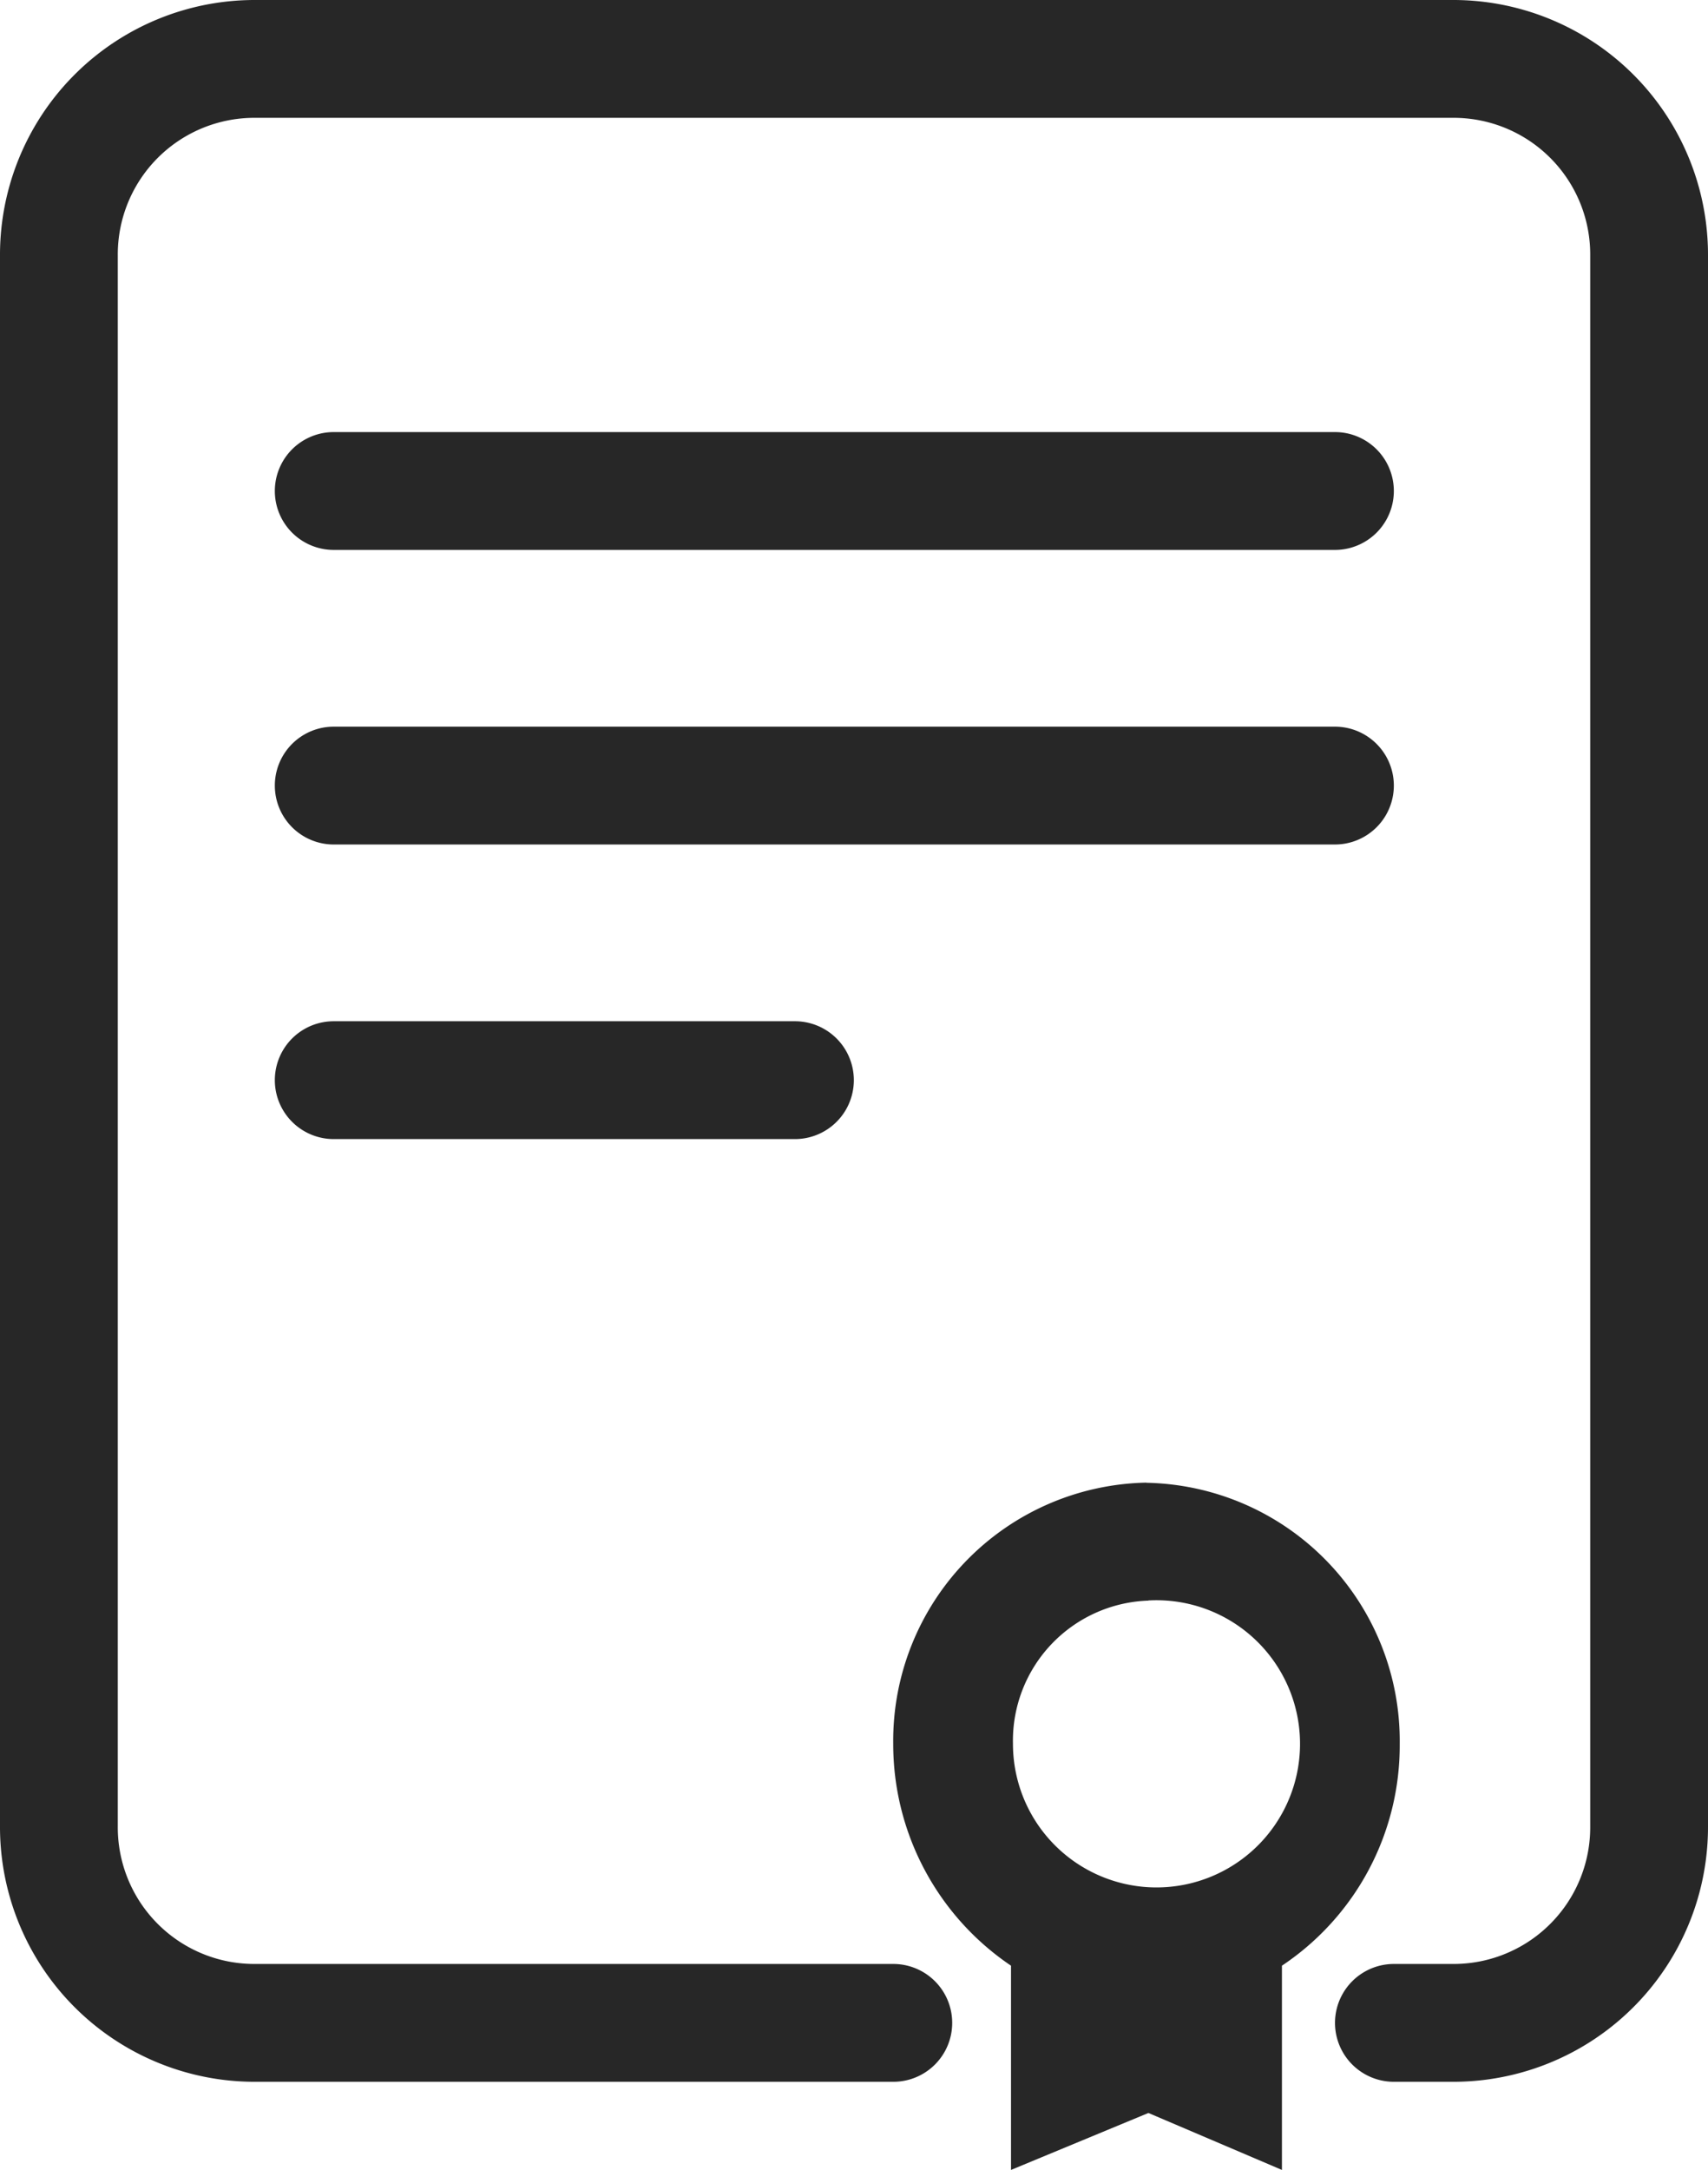
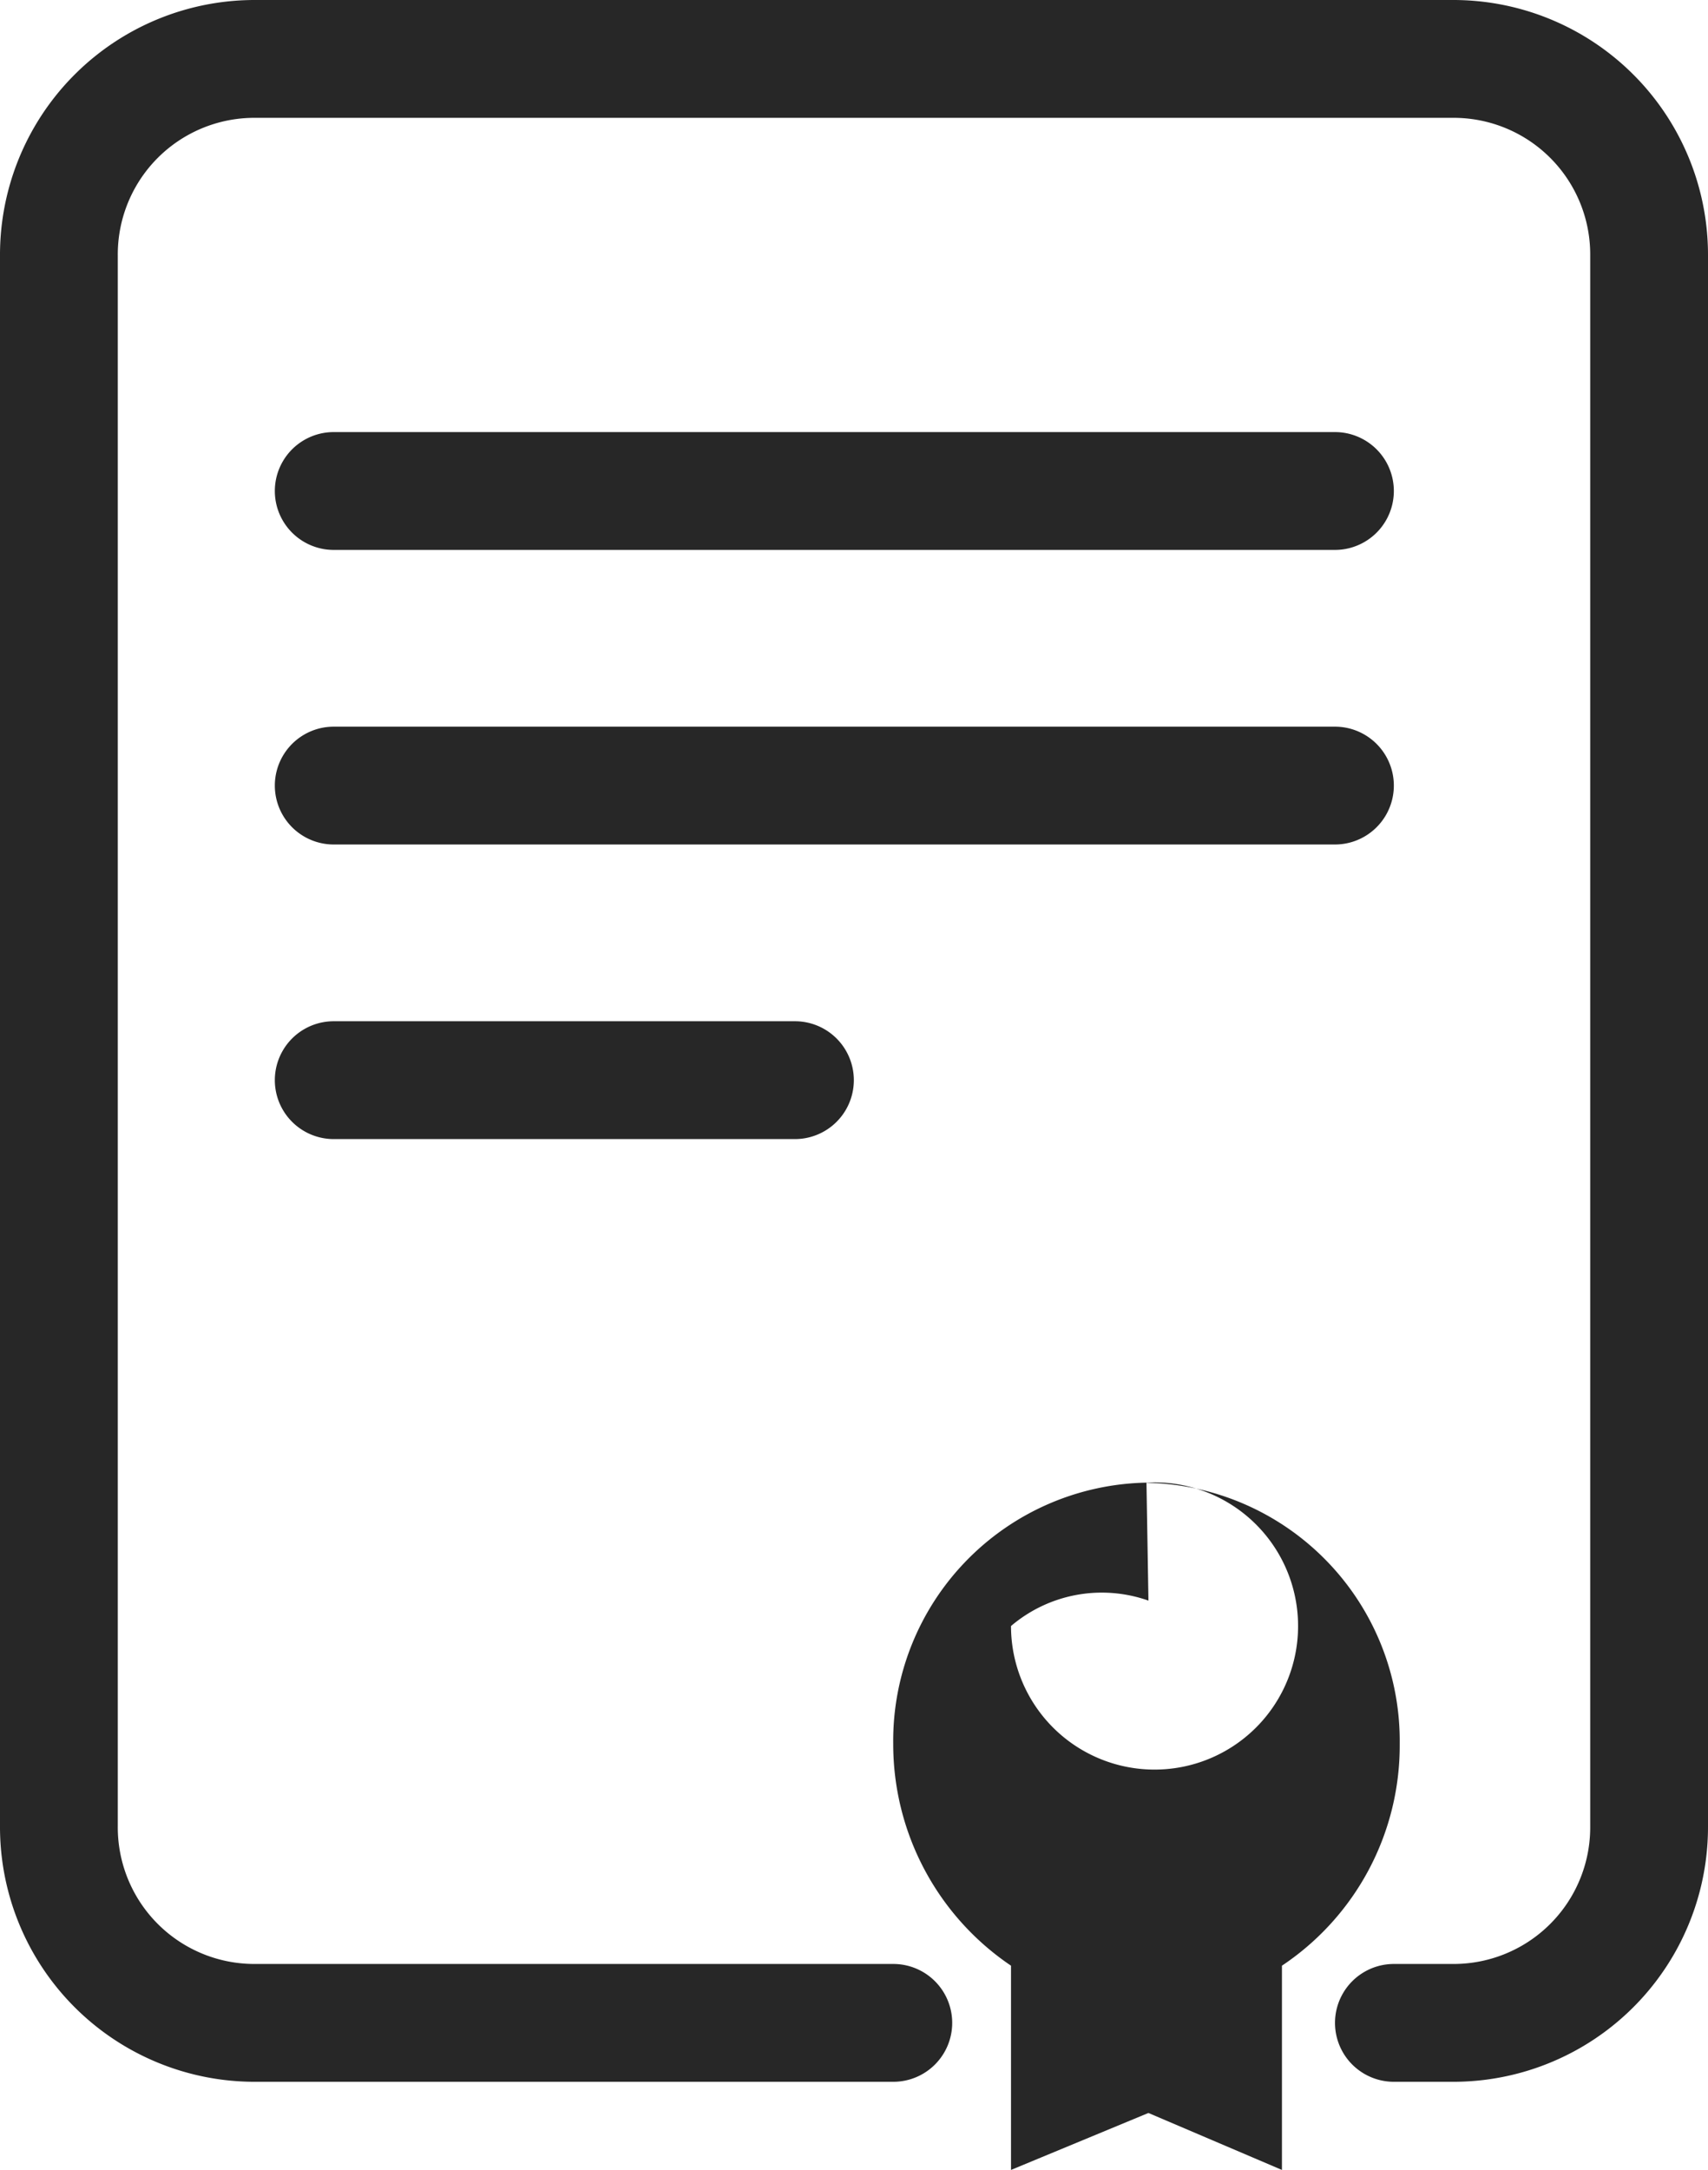
<svg xmlns="http://www.w3.org/2000/svg" width="57.771" height="73.375" viewBox="0 0 57.771 73.375">
  <defs>
    <style>.a{fill:#272727;}</style>
  </defs>
-   <path class="a" d="M168.317,39.375a8.615,8.615,0,0,0-8.632,8.632V101.13a8.615,8.615,0,0,0,8.632,8.632H189.9a1.992,1.992,0,0,0,0-3.984H168.317a4.62,4.62,0,0,1-4.648-4.648V48.007a4.62,4.62,0,0,1,4.648-4.648h40.507a4.62,4.62,0,0,1,4.648,4.648V101.13a4.62,4.62,0,0,1-4.648,4.648h-1.992a1.992,1.992,0,0,0,0,3.984h1.992a8.615,8.615,0,0,0,8.632-8.632V48.007a8.615,8.615,0,0,0-8.632-8.632Zm2.656,14.609a1.992,1.992,0,0,0,0,3.984h33.865a1.992,1.992,0,1,0,0-3.984Zm0,9.96a1.992,1.992,0,0,0,0,3.984h33.865a1.992,1.992,0,1,0,0-3.984Zm0,9.96a1.992,1.992,0,0,0,0,3.984h15.6a1.992,1.992,0,0,0,0-3.984Zm27.49,15.6a8.732,8.732,0,0,0-8.566,8.832,9.035,9.035,0,0,0,3.984,7.5v6.906l4.648-1.926,4.516,1.926v-6.906a8.946,8.946,0,0,0,3.984-7.5A8.733,8.733,0,0,0,198.464,89.509Zm.066,3.984a4.855,4.855,0,1,1-4.582,4.848A4.739,4.739,0,0,1,198.53,93.493Z" transform="translate(-159.685 -39.375)" />
+   <path class="a" d="M168.317,39.375a8.615,8.615,0,0,0-8.632,8.632V101.13a8.615,8.615,0,0,0,8.632,8.632H189.9a1.992,1.992,0,0,0,0-3.984H168.317a4.62,4.62,0,0,1-4.648-4.648V48.007a4.62,4.62,0,0,1,4.648-4.648h40.507a4.62,4.62,0,0,1,4.648,4.648V101.13a4.62,4.62,0,0,1-4.648,4.648h-1.992a1.992,1.992,0,0,0,0,3.984h1.992a8.615,8.615,0,0,0,8.632-8.632V48.007a8.615,8.615,0,0,0-8.632-8.632Zm2.656,14.609a1.992,1.992,0,0,0,0,3.984h33.865a1.992,1.992,0,1,0,0-3.984Zm0,9.96a1.992,1.992,0,0,0,0,3.984h33.865a1.992,1.992,0,1,0,0-3.984Zm0,9.96a1.992,1.992,0,0,0,0,3.984h15.6a1.992,1.992,0,0,0,0-3.984Zm27.49,15.6a8.732,8.732,0,0,0-8.566,8.832,9.035,9.035,0,0,0,3.984,7.5v6.906l4.648-1.926,4.516,1.926v-6.906a8.946,8.946,0,0,0,3.984-7.5A8.733,8.733,0,0,0,198.464,89.509Za4.855,4.855,0,1,1-4.582,4.848A4.739,4.739,0,0,1,198.53,93.493Z" transform="translate(-159.685 -39.375)" />
</svg>